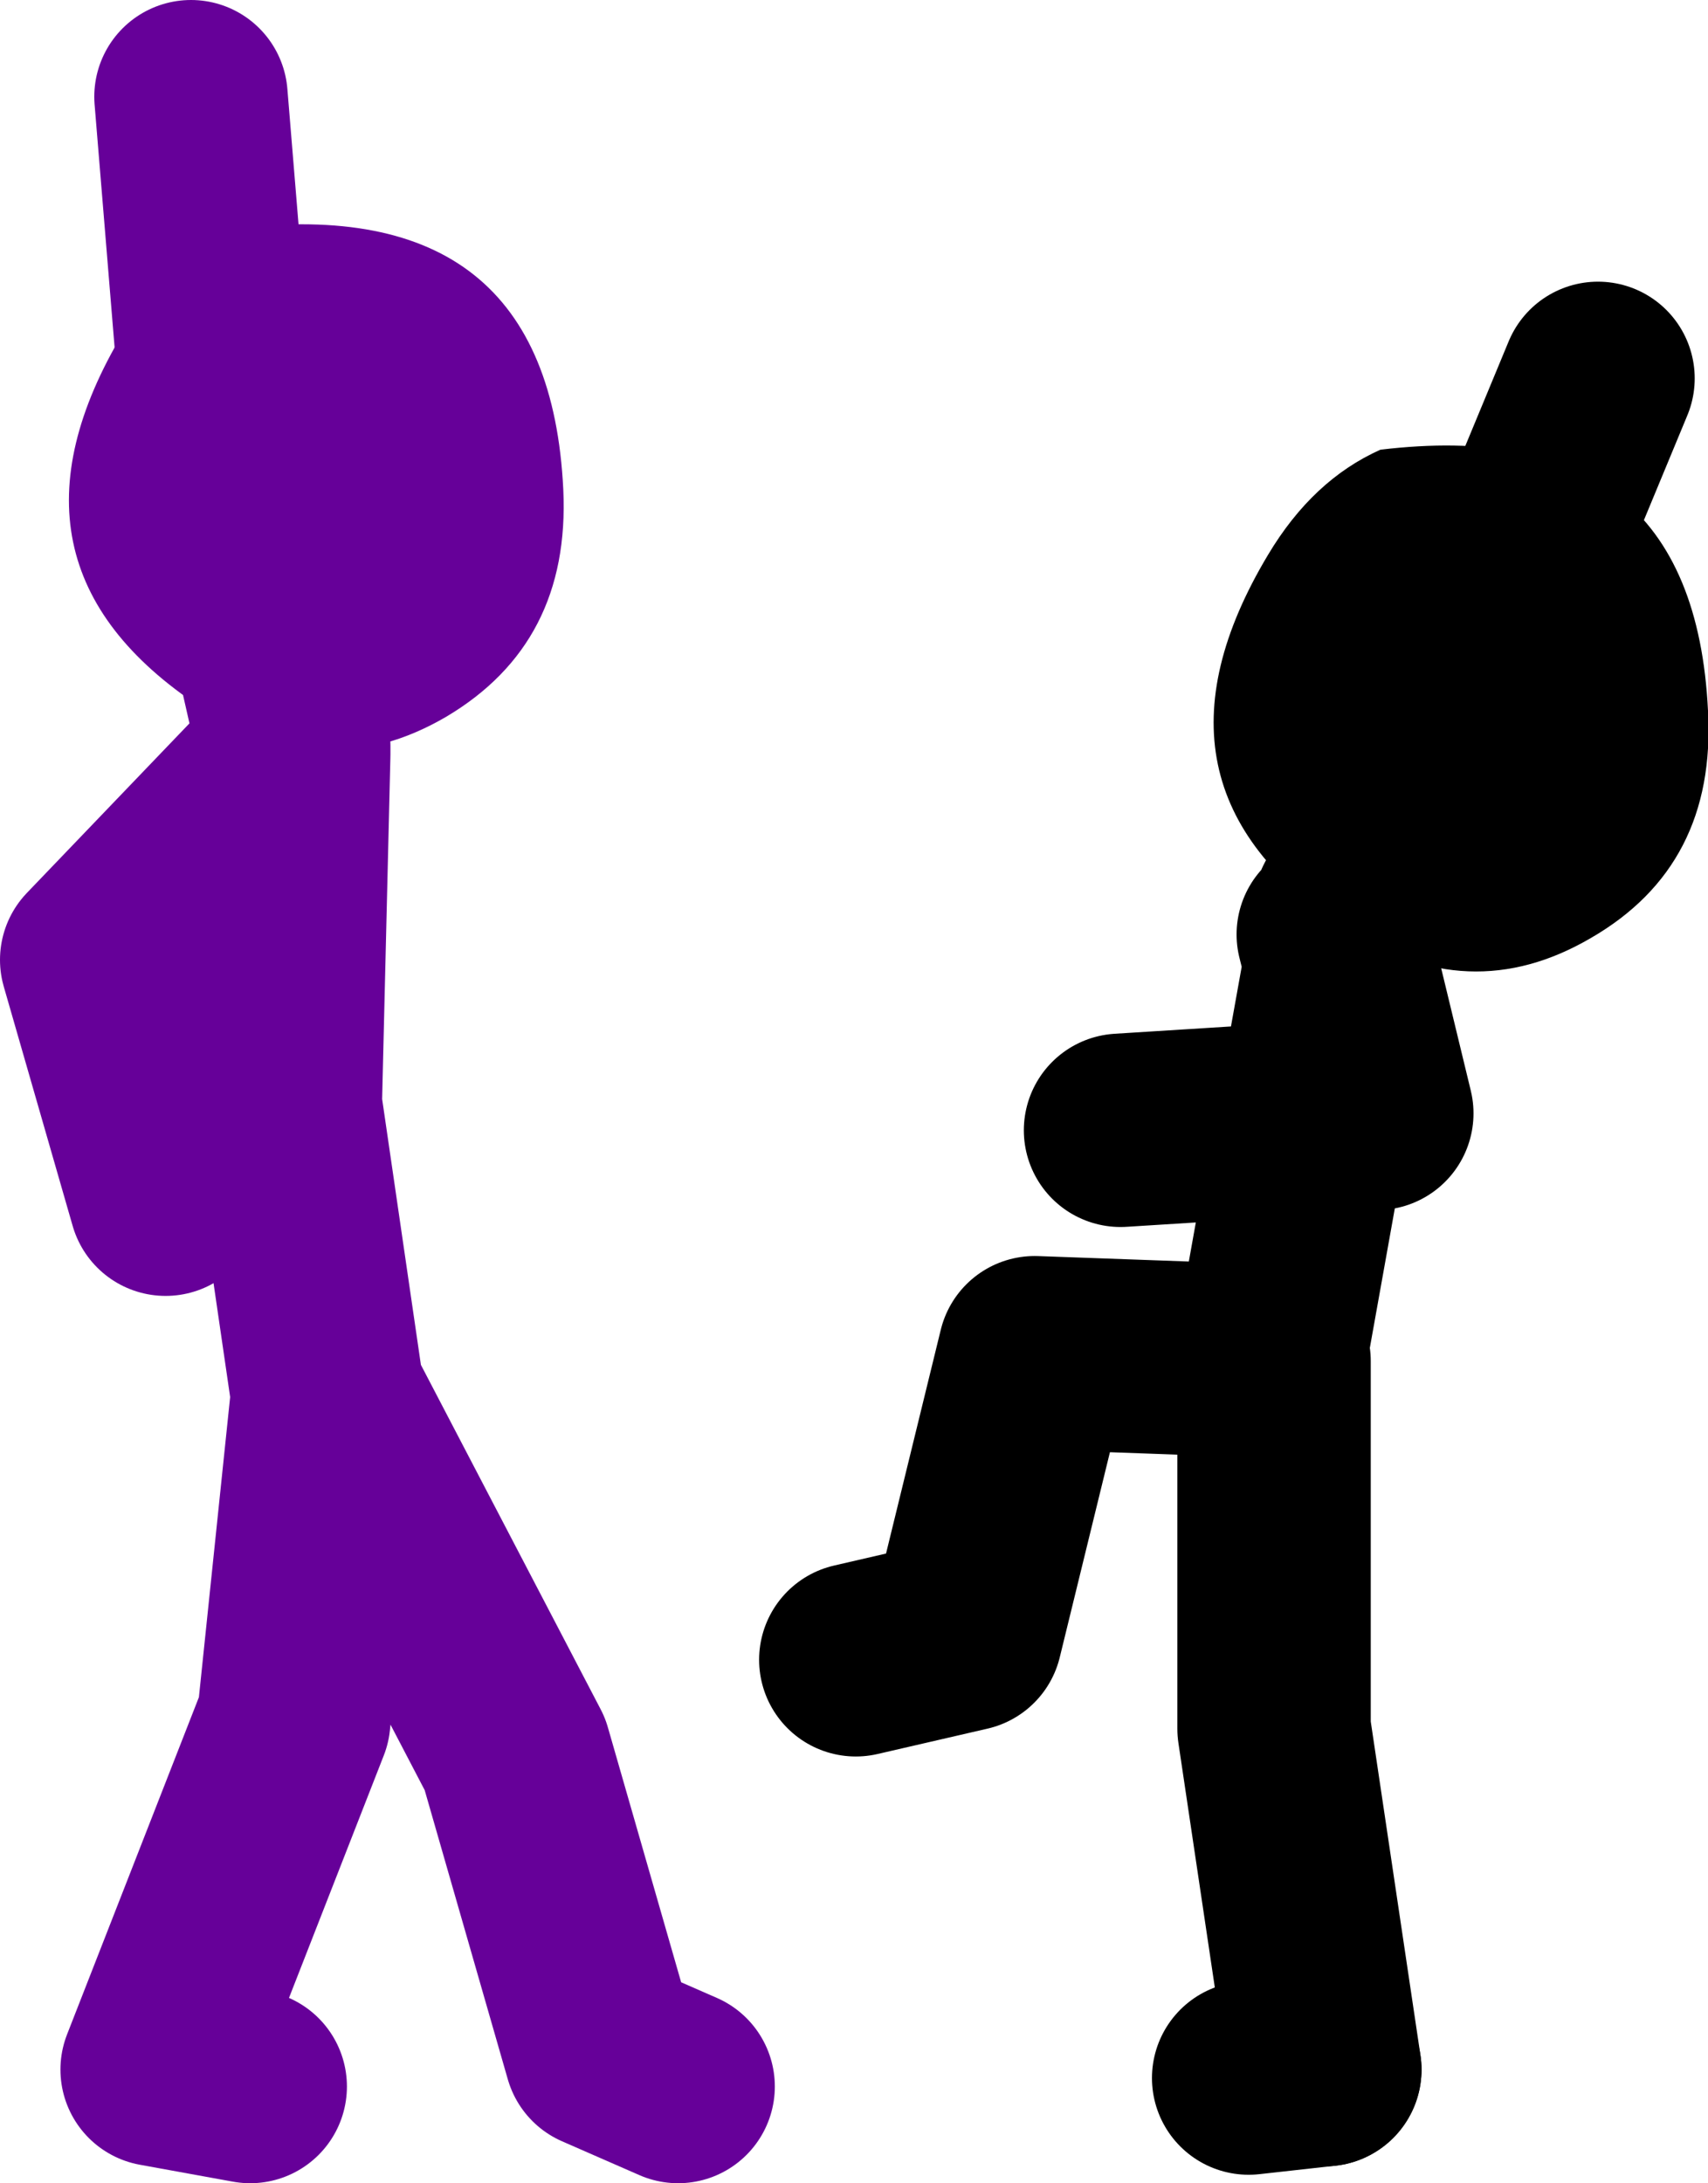
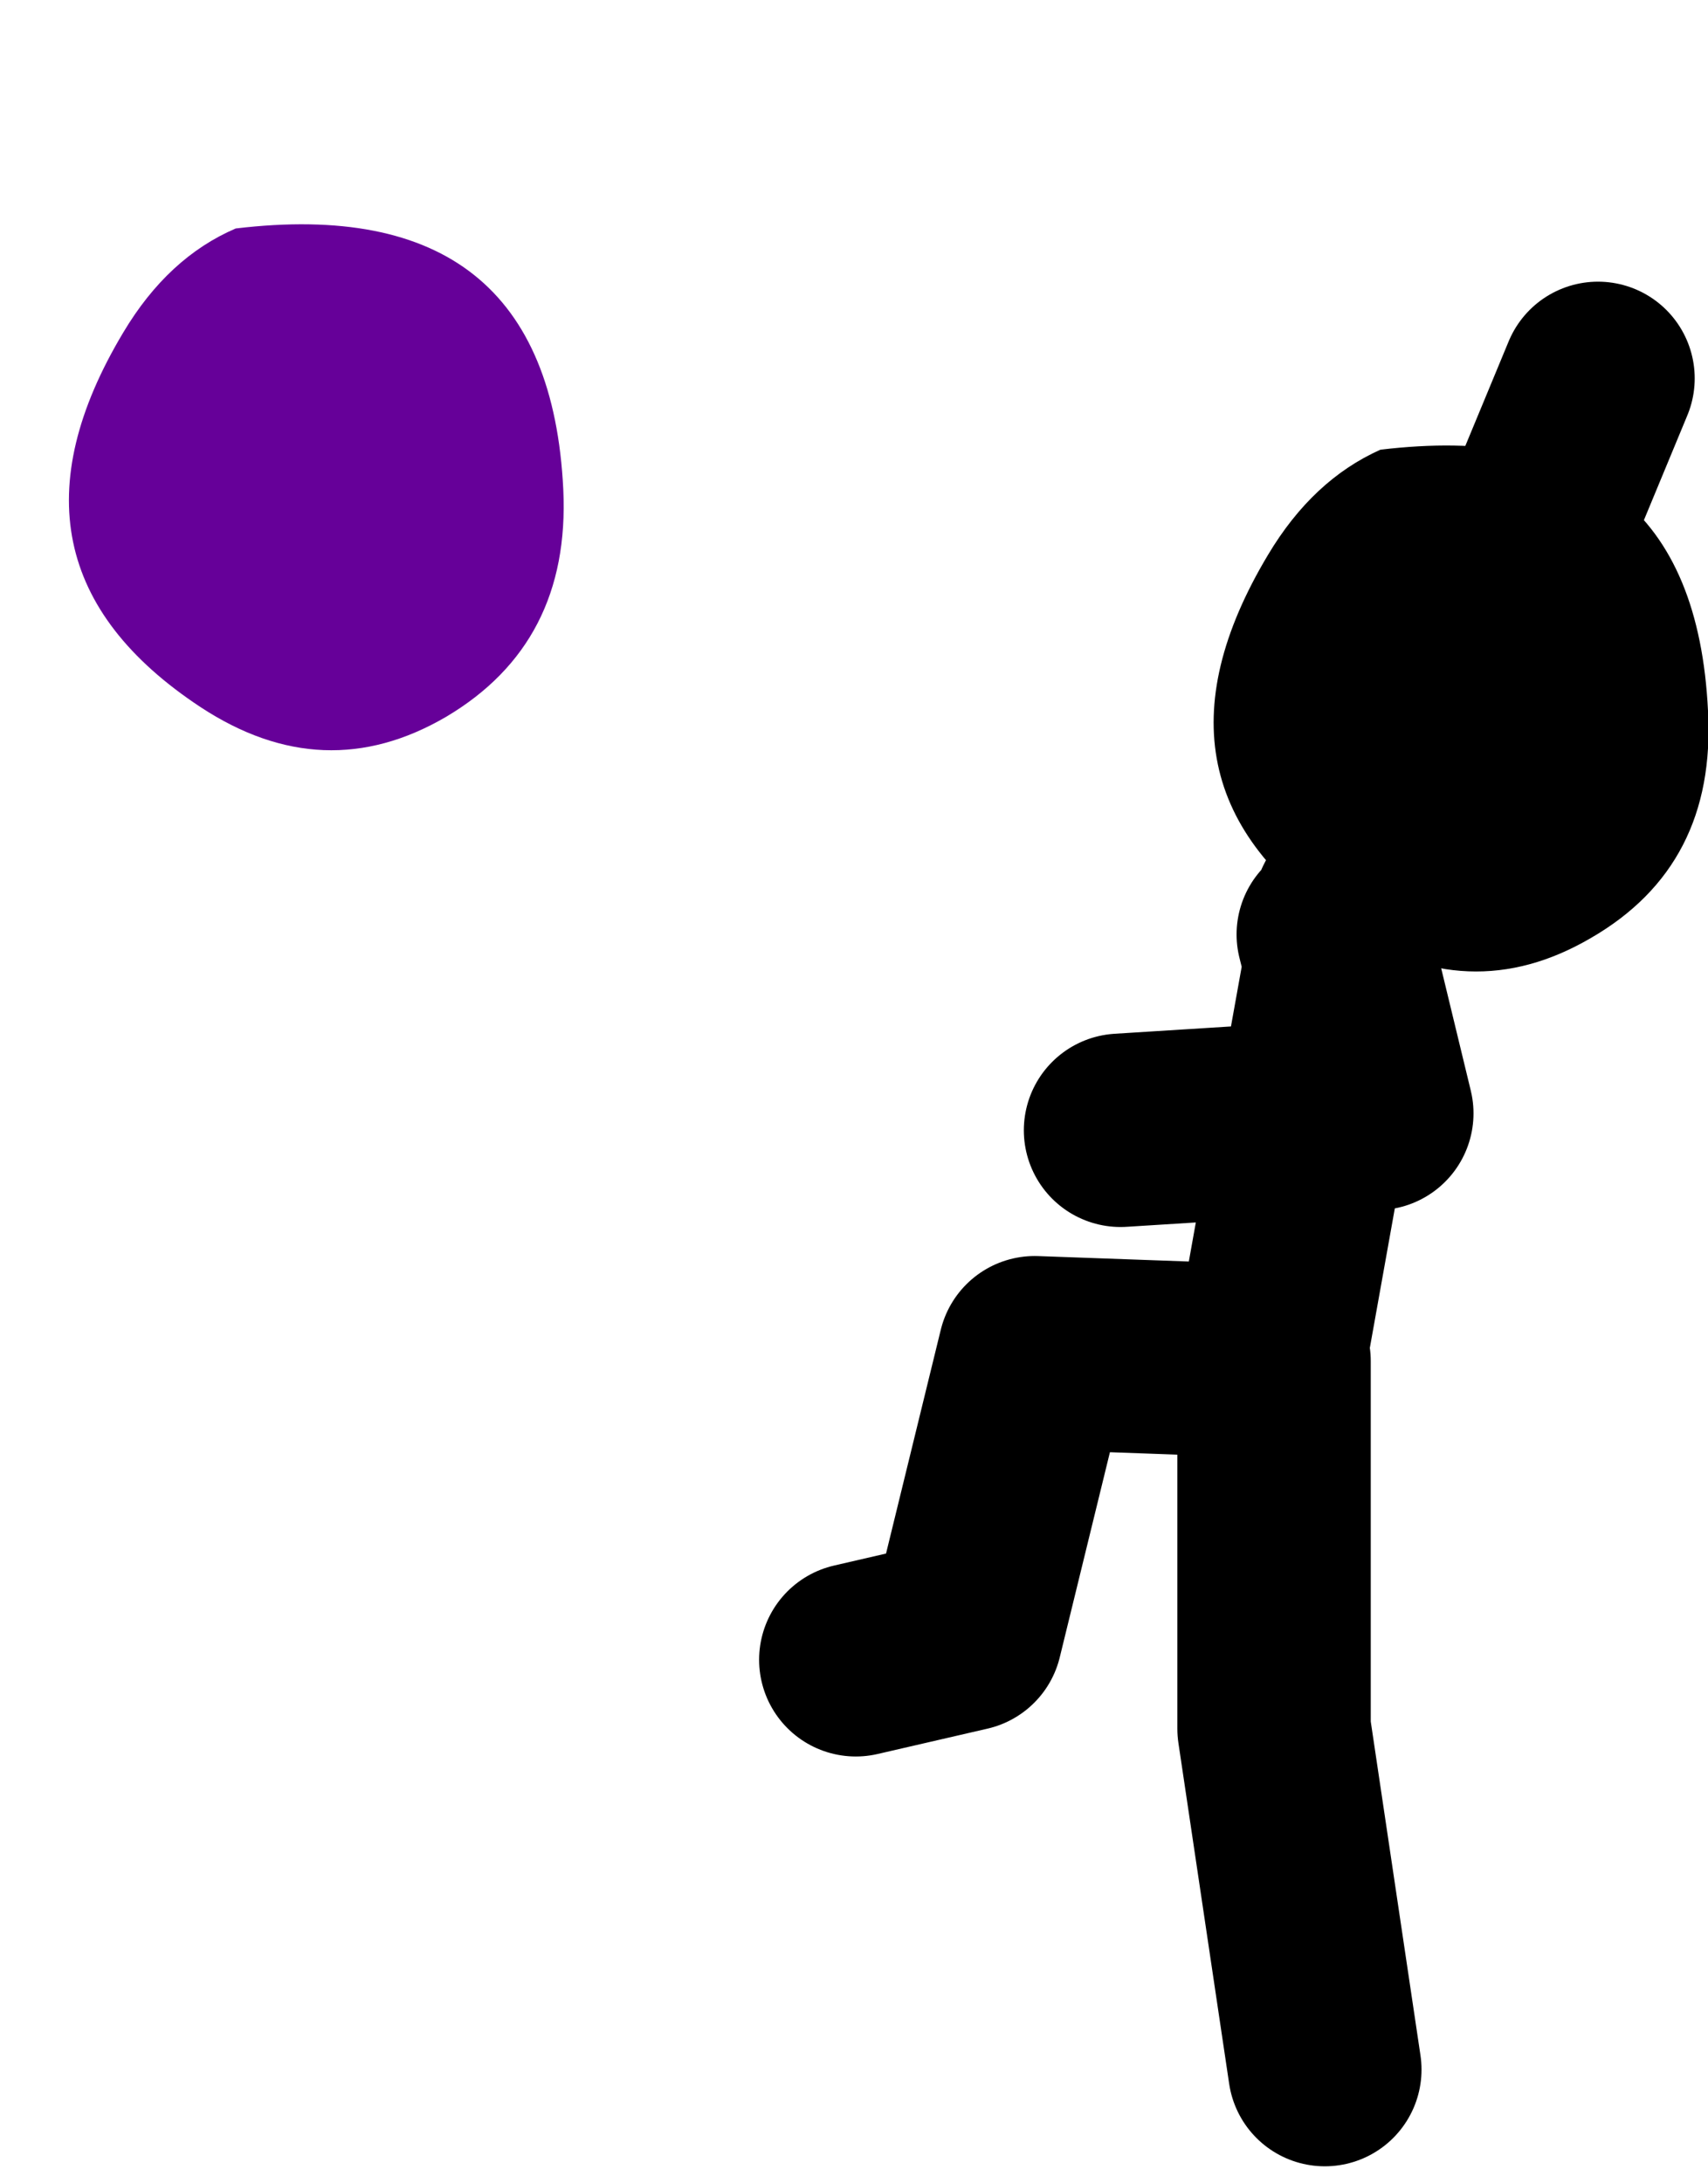
<svg xmlns="http://www.w3.org/2000/svg" height="90.3px" width="70.65px">
  <g transform="matrix(1.0, 0.0, 0.0, 1.0, 11.9, -1.15)">
-     <path d="M-5.05 50.75 L-7.9 40.85 0.25 32.35 0.25 32.0 -2.95 17.9 -4.0 5.15 M16.15 87.45 L12.95 86.05 9.4 73.7 1.65 58.85 0.25 72.3 -5.4 86.75 -1.55 87.45 M1.65 58.85 L-0.1 46.85 0.25 32.35" fill="none" stroke="#660099" stroke-linecap="round" stroke-linejoin="round" stroke-width="8.0" />
    <path d="M6.55 30.8 Q1.5 33.75 -3.6 30.4 -12.55 24.5 -6.8 14.9 -4.95 11.8 -2.15 10.6 10.8 9.05 11.4 21.4 11.7 27.75 6.55 30.8" fill="#660099" fill-rule="evenodd" stroke="none" />
-     <path d="M42.9 86.75 L39.75 87.1" fill="none" stroke="#000000" stroke-linecap="round" stroke-linejoin="round" stroke-width="8.0" />
    <path d="M54.2 16.8 L49.95 27.05 43.95 38.7 43.55 41.0 45.05 47.2 42.4 47.4 40.6 57.45 40.8 57.45 40.8 72.65 42.9 86.75 M34.45 47.9 L42.4 47.4 43.55 41.0 43.25 39.8 M40.45 58.15 L40.6 57.45 30.9 57.1 28.05 68.75 23.5 69.8" fill="none" stroke="#000000" stroke-linecap="round" stroke-linejoin="round" stroke-width="8.0" />
    <path d="M58.75 30.55 Q59.1 36.95 53.9 39.95 48.85 42.9 43.75 39.55 34.8 33.7 40.55 24.1 42.4 21.0 45.2 19.75 58.15 18.2 58.75 30.55" fill="#000000" fill-rule="evenodd" stroke="none" />
  </g>
</svg>